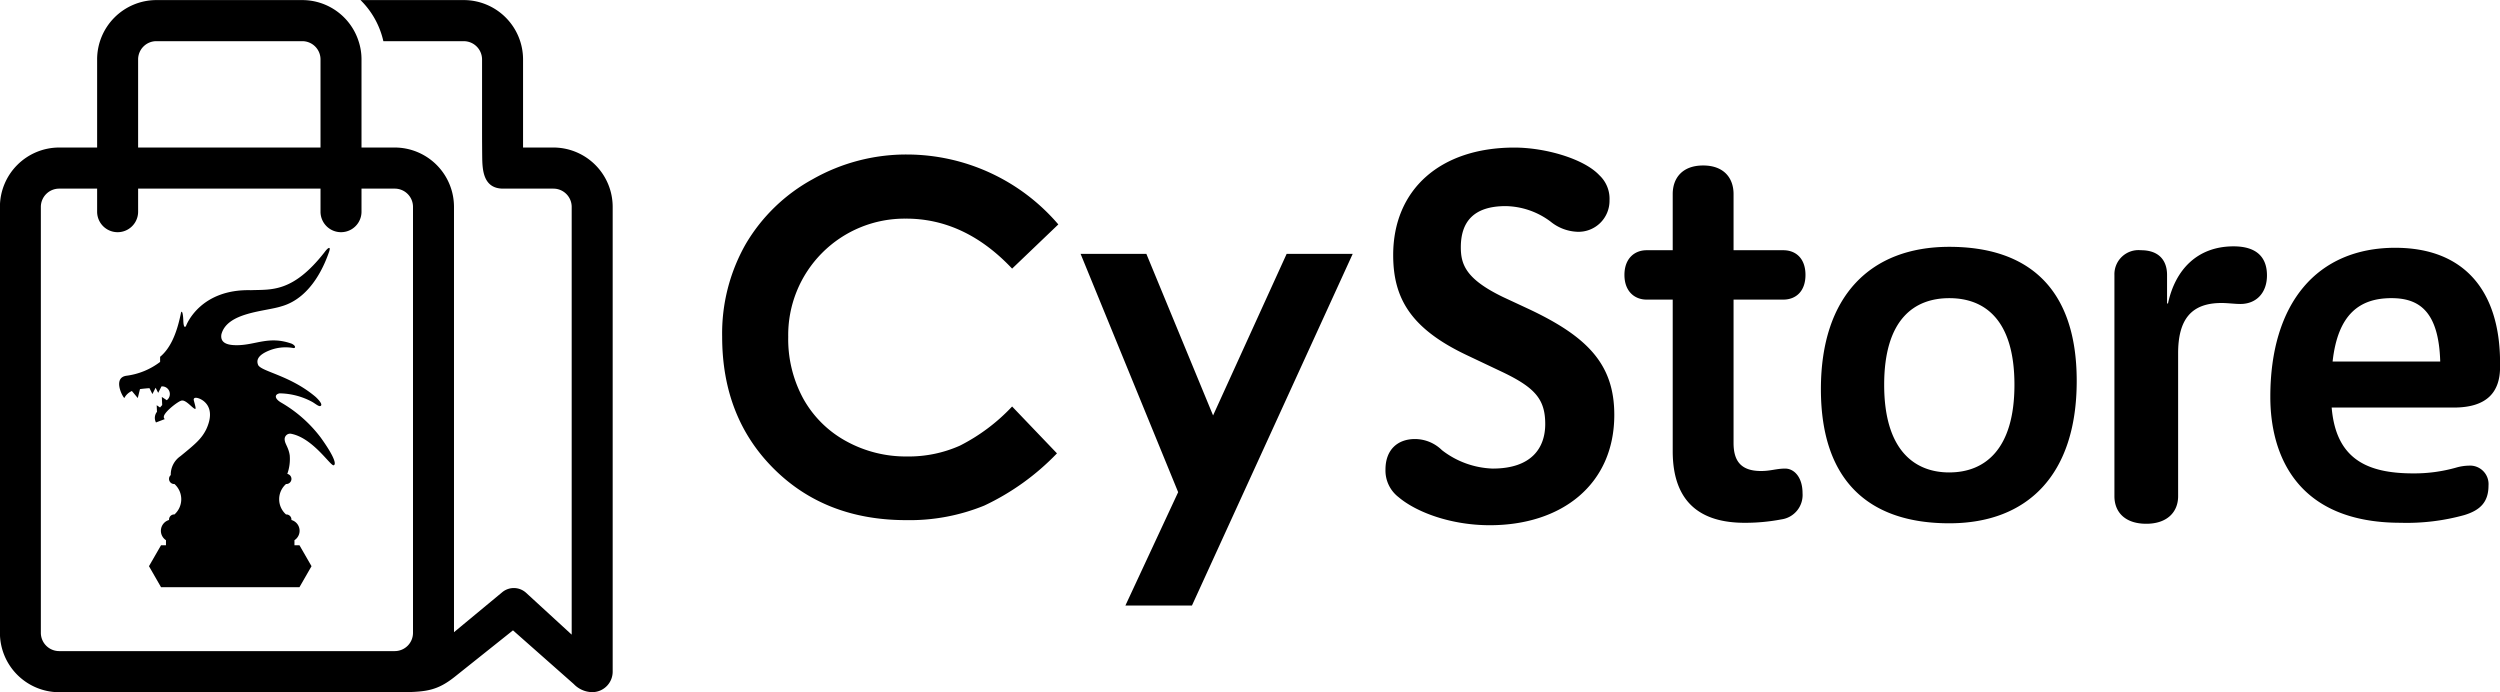
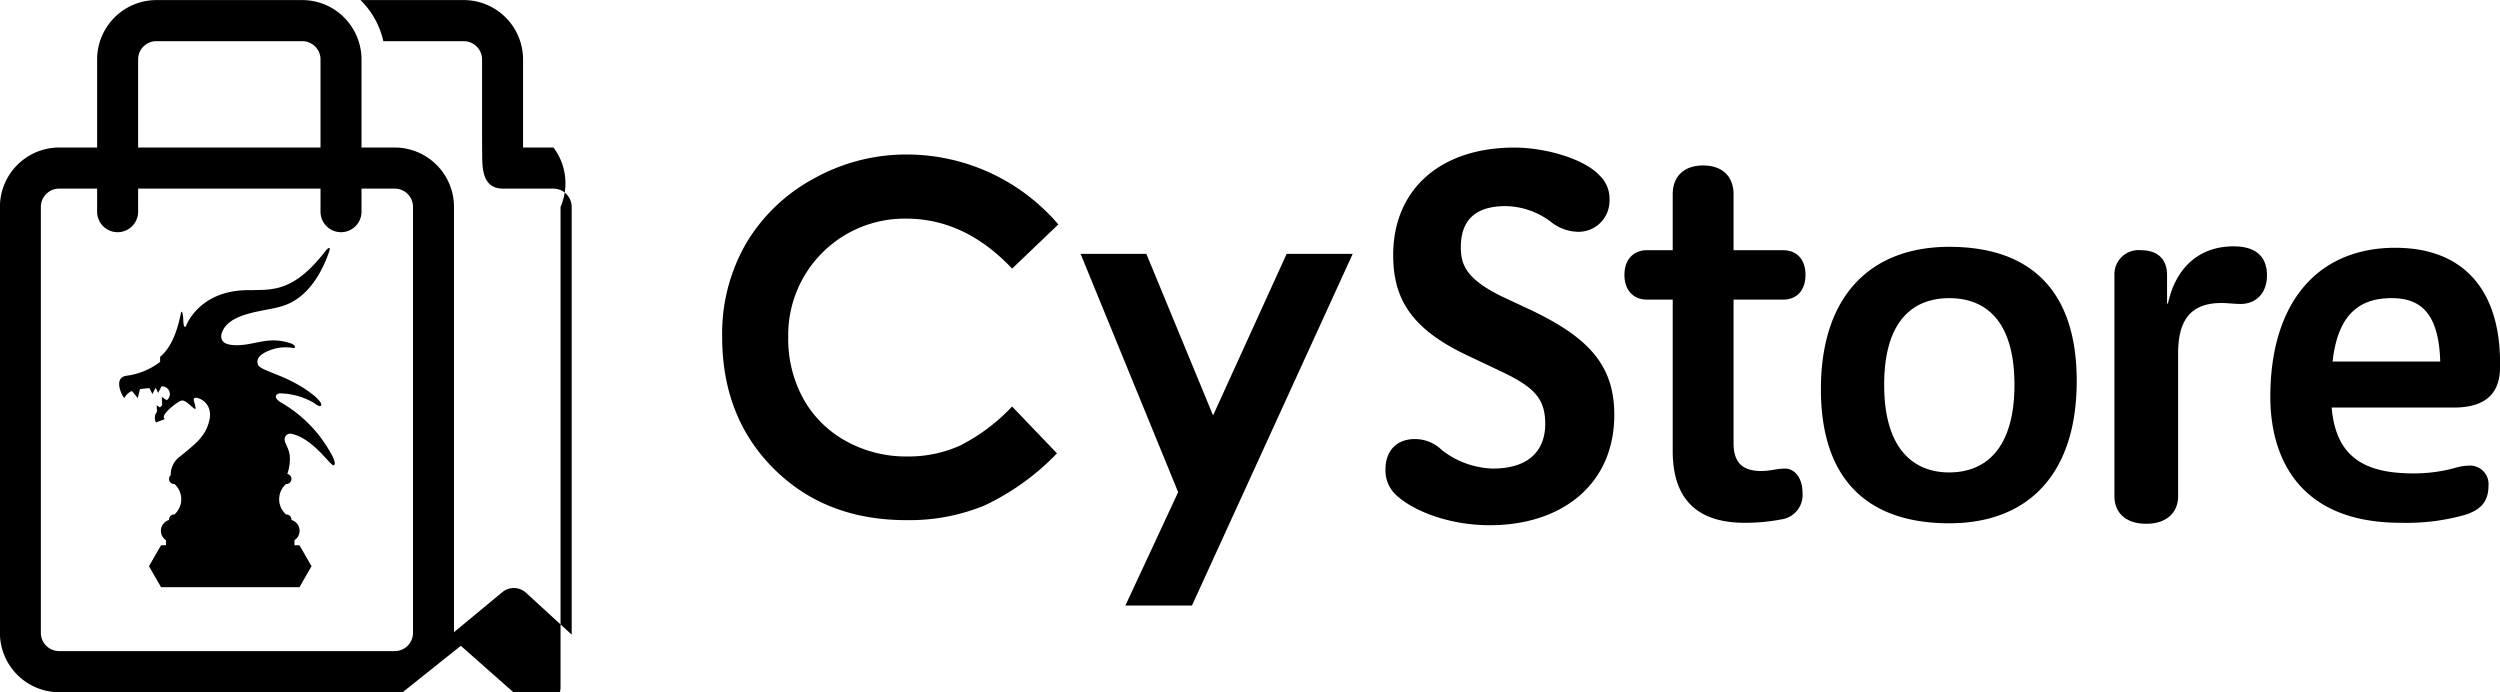
<svg xmlns="http://www.w3.org/2000/svg" width="350.06" height="96.938" viewBox="0 0 350.06 96.938">
  <defs>
    <style>
      .cls-1 {
        fill-rule: evenodd;
      }
    </style>
  </defs>
-   <path id="logo_cystore.svg" class="cls-1" d="M1411.55,816.057l-3.65-1.7c-5.2-2.508-5.94-4.542-5.94-6.983,0-3.525,1.76-5.763,6.28-5.763a10.744,10.744,0,0,1,6.29,2.17,6.31,6.31,0,0,0,3.71,1.423,4.34,4.34,0,0,0,4.54-4.4,4.5,4.5,0,0,0-1.43-3.525c-2.16-2.306-7.57-3.865-11.89-3.865-10.41,0-16.97,5.9-16.97,15.05,0,6.036,2.44,10.3,10.35,14.036l5,2.371c4.52,2.17,5.94,3.8,5.94,7.253,0,3.322-1.89,6.238-7.36,6.238a12.23,12.23,0,0,1-7.1-2.576,5.41,5.41,0,0,0-3.78-1.56c-2.43,0-4.13,1.493-4.13,4.273a4.7,4.7,0,0,0,1.83,3.862c2.57,2.171,7.43,3.932,12.77,3.932,10.07,0,17.44-5.693,17.44-15.456C1423.45,823.786,1419.73,819.922,1411.55,816.057Zm35.56-1.355c1.76,0,3.11-1.153,3.11-3.459s-1.35-3.456-3.11-3.456h-6.96v-7.866c0-2.235-1.35-4-4.26-4s-4.26,1.763-4.26,4v7.866h-3.65c-1.69,0-3.11,1.152-3.11,3.456s1.42,3.459,3.11,3.459h3.65V835.92c0,7.255,3.99,10.034,10.07,10.034a27.069,27.069,0,0,0,5.14-.475,3.446,3.446,0,0,0,2.97-3.659c0-2.306-1.22-3.458-2.43-3.458s-2.03.34-3.38,0.34c-2.84,0-3.85-1.425-3.85-3.933V814.7h6.96Zm23.25-7.39c-11.01,0-17.98,6.849-17.98,19.93s6.97,18.782,17.98,18.782c10.95,0,17.84-6.78,17.84-19.934C1488.2,813.006,1481.31,807.312,1470.36,807.312Zm0,31.591c-4.93,0-9.12-3.184-9.12-12.269,0-9.151,4.19-12.134,9.12-12.134s9.12,2.983,9.12,12.134C1479.48,835.719,1475.3,838.9,1470.36,838.9Zm39.81-31.658c-5.07,0-8.17,3.251-9.19,8h-0.13v-4c0-1.965-1.08-3.457-3.65-3.457a3.374,3.374,0,0,0-3.72,3.457v30.981c0,2.239,1.49,3.864,4.46,3.864,2.91,0,4.46-1.625,4.46-3.864v-20c0-4.812,1.89-7.049,6.08-7.049,0.88,0,1.83.136,2.64,0.136,2.23,0,3.72-1.559,3.72-4C1514.84,808.8,1513.42,807.245,1510.17,807.245Zm22.65,0.2c-10.95,0-17.51,7.729-17.51,20.881,0,8.138,3.72,17.626,18.25,17.626a30.1,30.1,0,0,0,8.92-1.082c2.23-.679,3.38-1.83,3.38-4.137a2.589,2.589,0,0,0-2.77-2.782,6.909,6.909,0,0,0-1.76.274,21.471,21.471,0,0,1-6.01.811c-6.49,0-10.82-2.033-11.42-9.219H1541c4.66,0,6.48-2.171,6.48-5.693V823.58C1547.48,813.279,1542.28,807.447,1532.82,807.447Zm-8.79,15.931c0.74-6.71,3.86-8.878,8.25-8.878,3.85,0,6.62,1.829,6.82,8.878h-15.07Zm-199.75-20.013q8.25,0,14.85,7l6.47-6.189a27.935,27.935,0,0,0-21.17-9.79,26.522,26.522,0,0,0-13.2,3.446,24.5,24.5,0,0,0-9.41,9.11,25.275,25.275,0,0,0-3.29,12.959q0,11.268,7.22,18.473t18.55,7.21a27.685,27.685,0,0,0,10.93-2.038,34.38,34.38,0,0,0,10.18-7.313l-6.28-6.563a26.258,26.258,0,0,1-7.32,5.488,17.586,17.586,0,0,1-7.36,1.51,17.276,17.276,0,0,1-8.58-2.154,15.18,15.18,0,0,1-5.98-5.938,17.433,17.433,0,0,1-2.11-8.657A16.3,16.3,0,0,1,1324.28,803.365Zm42.99,27.559-9.34-22.621h-9.21l13.66,33.364-7.39,15.879h9.32l22.51-49.243h-9.25Zm-92.36-37.517h-4.26V781.076a8.315,8.315,0,0,0-8.3-8.315h-14.46a11.66,11.66,0,0,1,3.2,5.756h11.26a2.563,2.563,0,0,1,2.56,2.559v9.77c0,1.512.01,2.888,0.02,3.883,0.03,1.658.07,4.434,2.93,4.434h7.05a2.561,2.561,0,0,1,2.55,2.56v59.893l-6.38-5.854a2.546,2.546,0,0,0-3.31-.116l-6.79,5.626V801.723a8.313,8.313,0,0,0-8.29-8.316h-4.66V781.076a8.041,8.041,0,0,0-.41-2.559,8.289,8.289,0,0,0-7.88-5.756H1219.3a8.313,8.313,0,0,0-8.29,8.315v12.331h-5.32a8.313,8.313,0,0,0-8.29,8.316V861.36a8.313,8.313,0,0,0,8.29,8.318l48.1,0c3.36-.046,4.9-0.259,7.3-2.164l8.15-6.5,8.51,7.518a3.656,3.656,0,0,0,2.39,1.128c0.06,0,.42,0,0.42,0a2.871,2.871,0,0,0,2.64-2.855V801.723A8.313,8.313,0,0,0,1274.91,793.407Zm-58.16-12.331a2.555,2.555,0,0,1,2.55-2.559h20.44a2.555,2.555,0,0,1,2.55,2.559v12.331h-25.54V781.076Zm38.49,80.284a2.556,2.556,0,0,1-2.55,2.562h-47a2.565,2.565,0,0,1-2.56-2.562V801.723a2.563,2.563,0,0,1,2.56-2.56h5.32v3.23a2.87,2.87,0,1,0,5.74,0v-3.23h25.54v3.23a2.87,2.87,0,1,0,5.74,0v-3.23h4.66a2.554,2.554,0,0,1,2.55,2.56V861.36Zm-18.55-32.29c-0.92-.58-0.79-1.126-0.12-1.239a9.873,9.873,0,0,1,4.58,1.208c0.5,0.292,1.02.779,1.22,0.491,0.16-.235-0.32-0.784-0.75-1.19-3.52-2.99-7.51-3.538-8.05-4.451-0.27-.612-0.18-1.37,1.56-2.068a6.138,6.138,0,0,1,3.31-.346c0.35,0.09.47-.283-0.19-0.6-3.17-1.125-4.99.179-7.59,0.213-1.5.02-2.43-.351-2.25-1.513,0.8-3.113,6.1-3.189,8.4-3.929,4.37-1.222,6.19-6.251,6.66-7.58,0.32-.887-0.1-0.708-0.62.009-4.45,5.68-7.43,5.2-10.3,5.31-6.95-.173-8.93,4.607-9.06,4.932s-0.38.377-.41-0.67c-0.04-1.245-.26-1.521-0.35-0.976-0.61,2.987-1.55,4.923-2.9,6.042v0.715a9.826,9.826,0,0,1-4.74,1.941c-1.86.288-.61,2.821-0.27,3.118a2.156,2.156,0,0,1,1.06-.984l0.82,0.984,0.31-1.251c0.58-.08,1.14-0.12,1.33-0.131l0.41,0.825,0.45-.885,0.36,0.715,0.46-.9a1.074,1.074,0,0,1,.74,1.931l-0.69-.459,0.05,1.137q-0.15.165-.3,0.34l-0.47-.317,0.04,0.924a1.369,1.369,0,0,0-.14,1.491l1.24-.474a0.336,0.336,0,0,1-.14-0.318c-0.01-.506,1.35-1.684,2.22-2.171,0.29-.117.5-0.335,1.48,0.553s0.83,0.609.49-.72c0,0-.11-0.5.64-0.265,0.72,0.225,2.52,1.309,1.11,4.352-0.67,1.344-1.53,2.061-3.62,3.767a3.132,3.132,0,0,0-1.35,2.644,0.7,0.7,0,0,0-.24.536,0.714,0.714,0,0,0,.71.716h0.05a2.862,2.862,0,0,1,0,4.259h-0.05a0.714,0.714,0,0,0-.71.714v0.063a1.573,1.573,0,0,0-.43,2.828v0.707h-0.69l-1.69,2.934,1.69,2.942h19.38l1.69-2.942-1.69-2.934h-0.7v-0.707a1.566,1.566,0,0,0-.43-2.828,0.141,0.141,0,0,0,.01-0.063,0.716,0.716,0,0,0-.72-0.714h-0.04a2.842,2.842,0,0,1,0-4.259h0.04a0.715,0.715,0,0,0,.14-1.417,6.2,6.2,0,0,0,.34-2.6c-0.16-1.079-.65-1.577-0.7-2.124a0.767,0.767,0,0,1,.95-0.884c3.07,0.638,5.48,4.563,5.91,4.4s-0.06-1.429-1.82-3.879A18.639,18.639,0,0,0,1236.69,829.07Z" transform="translate(-1197.41 -772.75)" />
+   <path id="logo_cystore.svg" class="cls-1" d="M1411.55,816.057l-3.65-1.7c-5.2-2.508-5.94-4.542-5.94-6.983,0-3.525,1.76-5.763,6.28-5.763a10.744,10.744,0,0,1,6.29,2.17,6.31,6.31,0,0,0,3.71,1.423,4.34,4.34,0,0,0,4.54-4.4,4.5,4.5,0,0,0-1.43-3.525c-2.16-2.306-7.57-3.865-11.89-3.865-10.41,0-16.97,5.9-16.97,15.05,0,6.036,2.44,10.3,10.35,14.036l5,2.371c4.52,2.17,5.94,3.8,5.94,7.253,0,3.322-1.89,6.238-7.36,6.238a12.23,12.23,0,0,1-7.1-2.576,5.41,5.41,0,0,0-3.78-1.56c-2.43,0-4.13,1.493-4.13,4.273a4.7,4.7,0,0,0,1.83,3.862c2.57,2.171,7.43,3.932,12.77,3.932,10.07,0,17.44-5.693,17.44-15.456C1423.45,823.786,1419.73,819.922,1411.55,816.057Zm35.56-1.355c1.76,0,3.11-1.153,3.11-3.459s-1.35-3.456-3.11-3.456h-6.96v-7.866c0-2.235-1.35-4-4.26-4s-4.26,1.763-4.26,4v7.866h-3.65c-1.69,0-3.11,1.152-3.11,3.456s1.42,3.459,3.11,3.459h3.65V835.92c0,7.255,3.99,10.034,10.07,10.034a27.069,27.069,0,0,0,5.14-.475,3.446,3.446,0,0,0,2.97-3.659c0-2.306-1.22-3.458-2.43-3.458s-2.03.34-3.38,0.34c-2.84,0-3.85-1.425-3.85-3.933V814.7h6.96Zm23.25-7.39c-11.01,0-17.98,6.849-17.98,19.93s6.97,18.782,17.98,18.782c10.95,0,17.84-6.78,17.84-19.934C1488.2,813.006,1481.31,807.312,1470.36,807.312Zm0,31.591c-4.93,0-9.12-3.184-9.12-12.269,0-9.151,4.19-12.134,9.12-12.134s9.12,2.983,9.12,12.134C1479.48,835.719,1475.3,838.9,1470.36,838.9Zm39.81-31.658c-5.07,0-8.17,3.251-9.19,8h-0.13v-4c0-1.965-1.08-3.457-3.65-3.457a3.374,3.374,0,0,0-3.72,3.457v30.981c0,2.239,1.49,3.864,4.46,3.864,2.91,0,4.46-1.625,4.46-3.864v-20c0-4.812,1.89-7.049,6.08-7.049,0.88,0,1.83.136,2.64,0.136,2.23,0,3.72-1.559,3.72-4C1514.84,808.8,1513.42,807.245,1510.17,807.245Zm22.65,0.2c-10.95,0-17.51,7.729-17.51,20.881,0,8.138,3.72,17.626,18.25,17.626a30.1,30.1,0,0,0,8.92-1.082c2.23-.679,3.38-1.83,3.38-4.137a2.589,2.589,0,0,0-2.77-2.782,6.909,6.909,0,0,0-1.76.274,21.471,21.471,0,0,1-6.01.811c-6.49,0-10.82-2.033-11.42-9.219H1541c4.66,0,6.48-2.171,6.48-5.693V823.58C1547.48,813.279,1542.28,807.447,1532.82,807.447Zm-8.79,15.931c0.74-6.71,3.86-8.878,8.25-8.878,3.85,0,6.62,1.829,6.82,8.878h-15.07Zm-199.75-20.013q8.25,0,14.85,7l6.47-6.189a27.935,27.935,0,0,0-21.17-9.79,26.522,26.522,0,0,0-13.2,3.446,24.5,24.5,0,0,0-9.41,9.11,25.275,25.275,0,0,0-3.29,12.959q0,11.268,7.22,18.473t18.55,7.21a27.685,27.685,0,0,0,10.93-2.038,34.38,34.38,0,0,0,10.18-7.313l-6.28-6.563a26.258,26.258,0,0,1-7.32,5.488,17.586,17.586,0,0,1-7.36,1.51,17.276,17.276,0,0,1-8.58-2.154,15.18,15.18,0,0,1-5.98-5.938,17.433,17.433,0,0,1-2.11-8.657A16.3,16.3,0,0,1,1324.28,803.365Zm42.99,27.559-9.34-22.621h-9.21l13.66,33.364-7.39,15.879h9.32l22.51-49.243h-9.25Zm-92.36-37.517h-4.26V781.076a8.315,8.315,0,0,0-8.3-8.315h-14.46a11.66,11.66,0,0,1,3.2,5.756h11.26a2.563,2.563,0,0,1,2.56,2.559v9.77c0,1.512.01,2.888,0.02,3.883,0.03,1.658.07,4.434,2.93,4.434h7.05a2.561,2.561,0,0,1,2.55,2.56v59.893l-6.38-5.854a2.546,2.546,0,0,0-3.31-.116l-6.79,5.626V801.723a8.313,8.313,0,0,0-8.29-8.316h-4.66V781.076a8.041,8.041,0,0,0-.41-2.559,8.289,8.289,0,0,0-7.88-5.756H1219.3a8.313,8.313,0,0,0-8.29,8.315v12.331h-5.32a8.313,8.313,0,0,0-8.29,8.316V861.36a8.313,8.313,0,0,0,8.29,8.318l48.1,0l8.15-6.5,8.51,7.518a3.656,3.656,0,0,0,2.39,1.128c0.06,0,.42,0,0.42,0a2.871,2.871,0,0,0,2.64-2.855V801.723A8.313,8.313,0,0,0,1274.91,793.407Zm-58.16-12.331a2.555,2.555,0,0,1,2.55-2.559h20.44a2.555,2.555,0,0,1,2.55,2.559v12.331h-25.54V781.076Zm38.49,80.284a2.556,2.556,0,0,1-2.55,2.562h-47a2.565,2.565,0,0,1-2.56-2.562V801.723a2.563,2.563,0,0,1,2.56-2.56h5.32v3.23a2.87,2.87,0,1,0,5.74,0v-3.23h25.54v3.23a2.87,2.87,0,1,0,5.74,0v-3.23h4.66a2.554,2.554,0,0,1,2.55,2.56V861.36Zm-18.55-32.29c-0.92-.58-0.79-1.126-0.12-1.239a9.873,9.873,0,0,1,4.58,1.208c0.5,0.292,1.02.779,1.22,0.491,0.16-.235-0.32-0.784-0.75-1.19-3.52-2.99-7.51-3.538-8.05-4.451-0.27-.612-0.18-1.37,1.56-2.068a6.138,6.138,0,0,1,3.31-.346c0.35,0.09.47-.283-0.19-0.6-3.17-1.125-4.99.179-7.59,0.213-1.5.02-2.43-.351-2.25-1.513,0.8-3.113,6.1-3.189,8.4-3.929,4.37-1.222,6.19-6.251,6.66-7.58,0.32-.887-0.1-0.708-0.62.009-4.45,5.68-7.43,5.2-10.3,5.31-6.95-.173-8.93,4.607-9.06,4.932s-0.38.377-.41-0.67c-0.04-1.245-.26-1.521-0.35-0.976-0.61,2.987-1.55,4.923-2.9,6.042v0.715a9.826,9.826,0,0,1-4.74,1.941c-1.86.288-.61,2.821-0.27,3.118a2.156,2.156,0,0,1,1.06-.984l0.82,0.984,0.31-1.251c0.58-.08,1.14-0.12,1.33-0.131l0.41,0.825,0.45-.885,0.36,0.715,0.46-.9a1.074,1.074,0,0,1,.74,1.931l-0.69-.459,0.05,1.137q-0.15.165-.3,0.34l-0.47-.317,0.04,0.924a1.369,1.369,0,0,0-.14,1.491l1.24-.474a0.336,0.336,0,0,1-.14-0.318c-0.01-.506,1.35-1.684,2.22-2.171,0.29-.117.5-0.335,1.48,0.553s0.83,0.609.49-.72c0,0-.11-0.5.64-0.265,0.72,0.225,2.52,1.309,1.11,4.352-0.67,1.344-1.53,2.061-3.62,3.767a3.132,3.132,0,0,0-1.35,2.644,0.7,0.7,0,0,0-.24.536,0.714,0.714,0,0,0,.71.716h0.05a2.862,2.862,0,0,1,0,4.259h-0.05a0.714,0.714,0,0,0-.71.714v0.063a1.573,1.573,0,0,0-.43,2.828v0.707h-0.69l-1.69,2.934,1.69,2.942h19.38l1.69-2.942-1.69-2.934h-0.7v-0.707a1.566,1.566,0,0,0-.43-2.828,0.141,0.141,0,0,0,.01-0.063,0.716,0.716,0,0,0-.72-0.714h-0.04a2.842,2.842,0,0,1,0-4.259h0.04a0.715,0.715,0,0,0,.14-1.417,6.2,6.2,0,0,0,.34-2.6c-0.16-1.079-.65-1.577-0.7-2.124a0.767,0.767,0,0,1,.95-0.884c3.07,0.638,5.48,4.563,5.91,4.4s-0.06-1.429-1.82-3.879A18.639,18.639,0,0,0,1236.69,829.07Z" transform="translate(-1197.41 -772.75)" />
</svg>